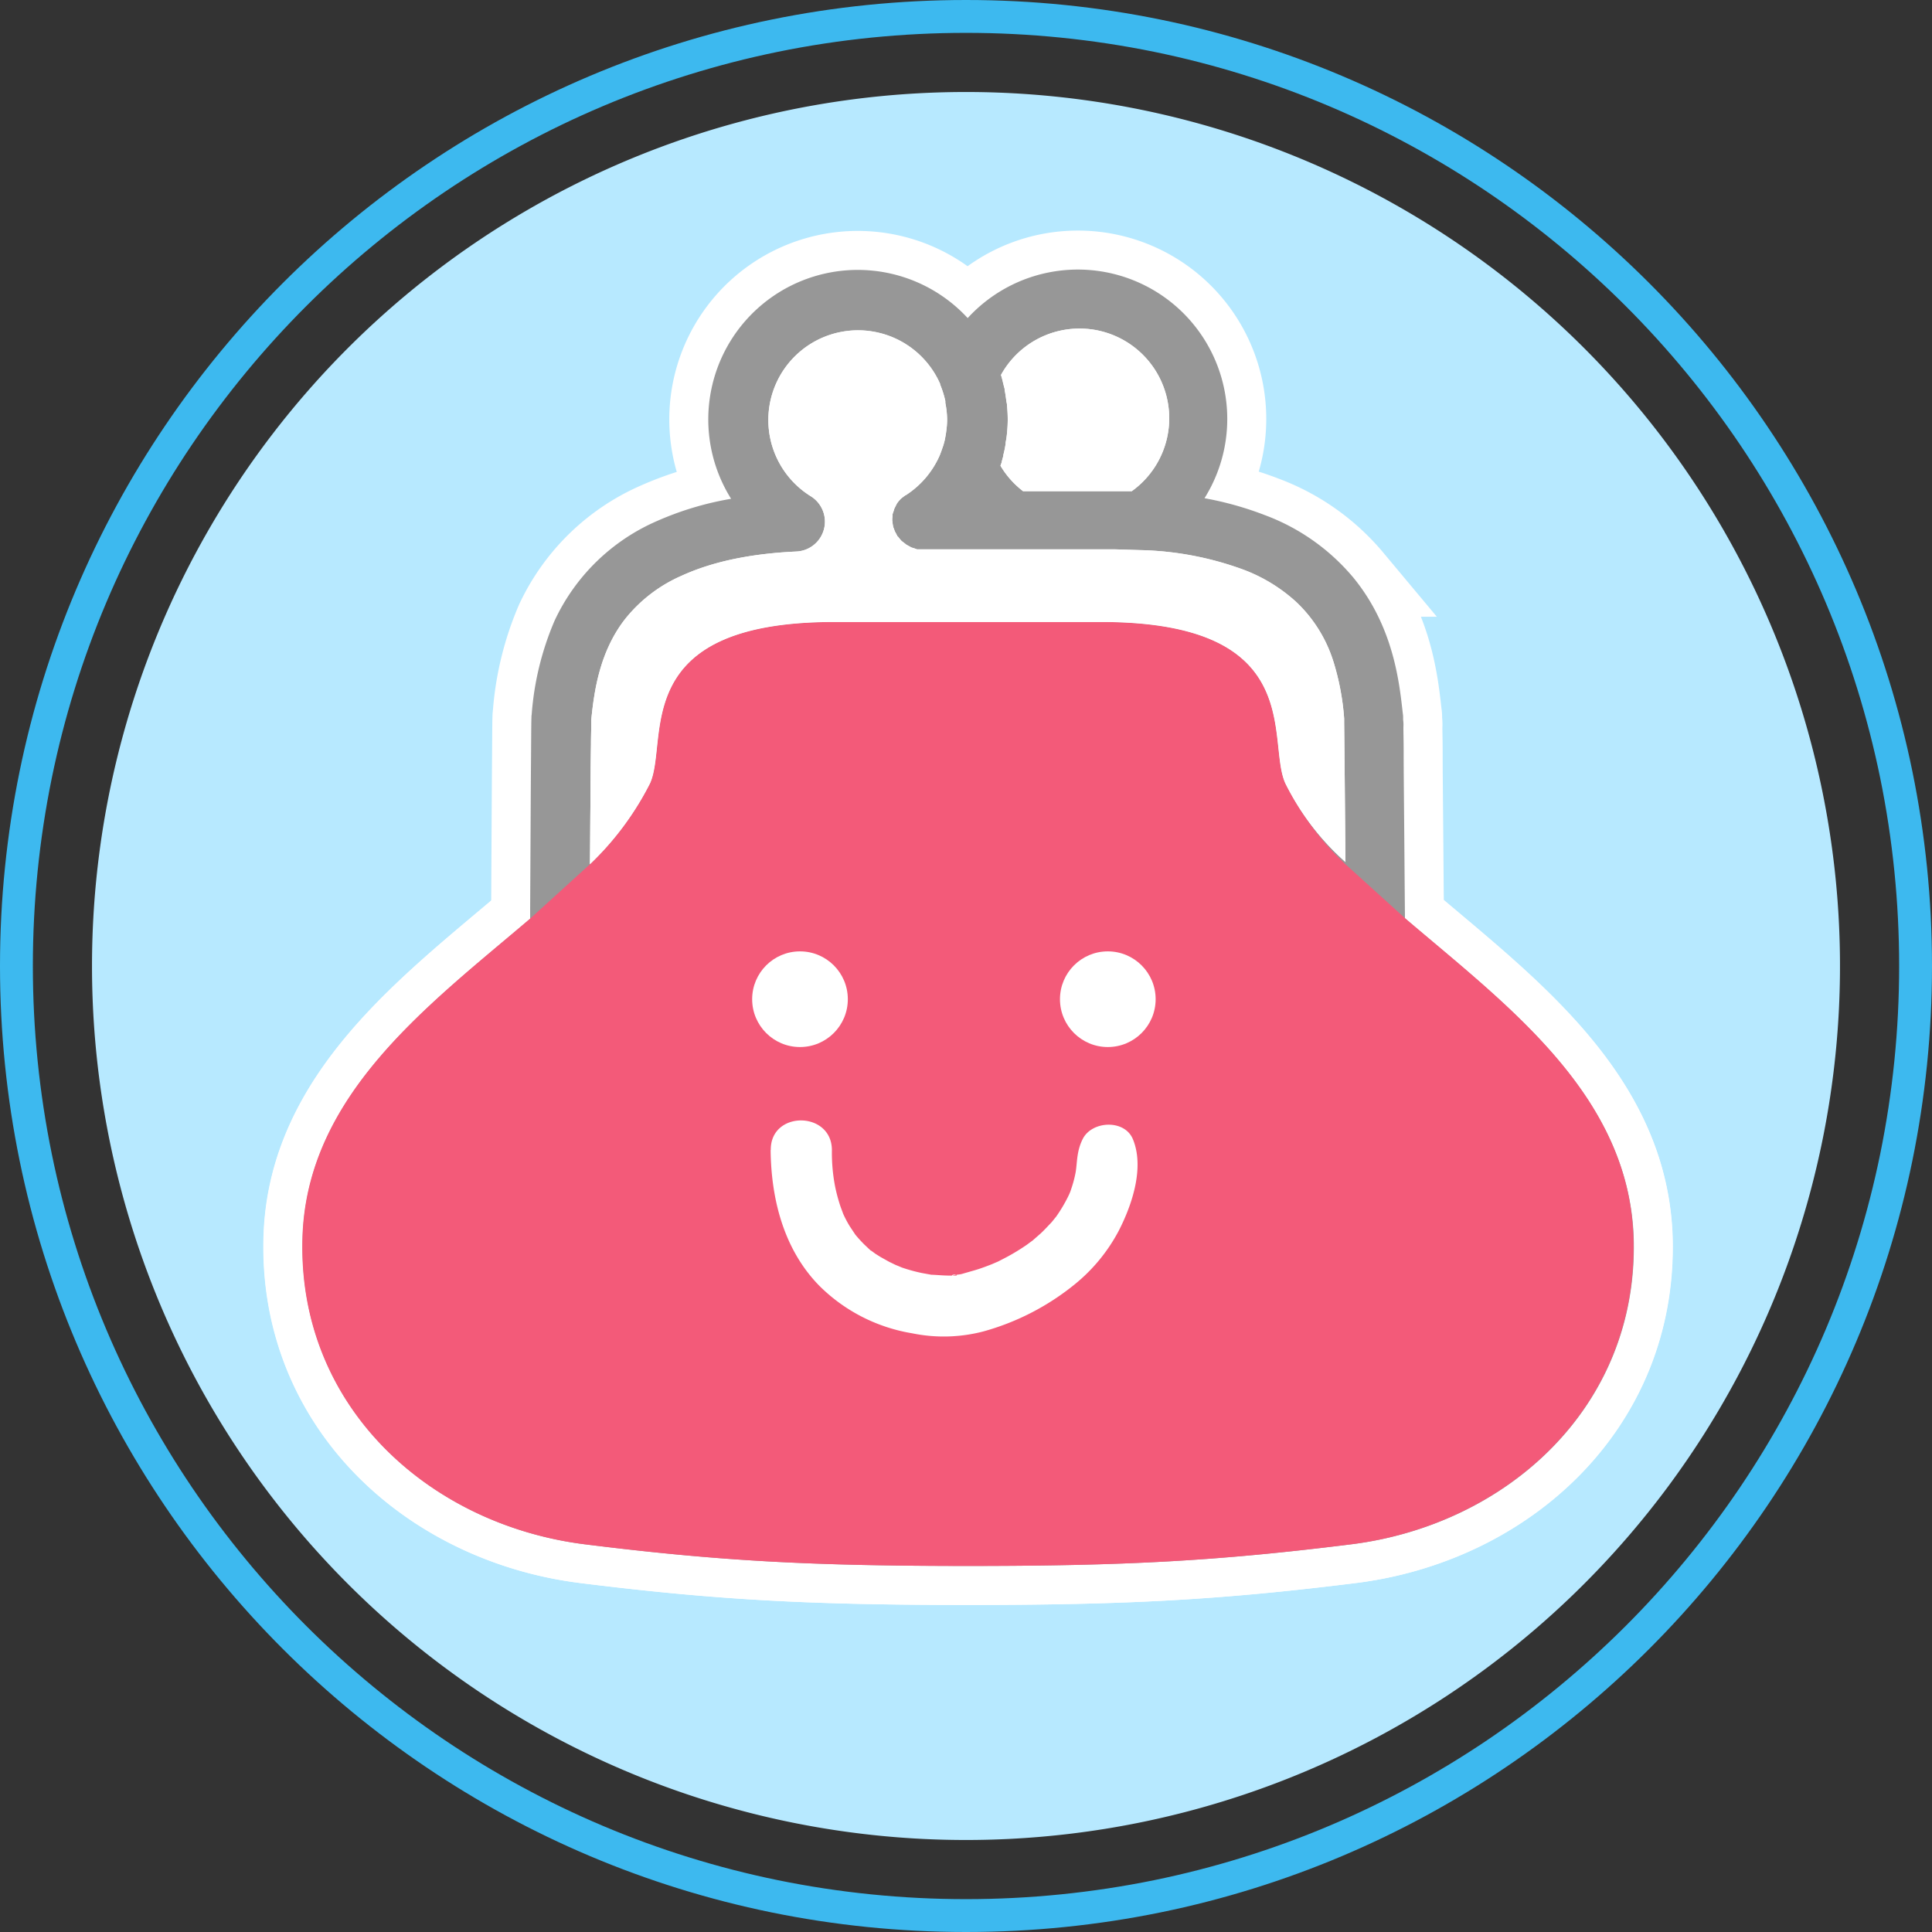
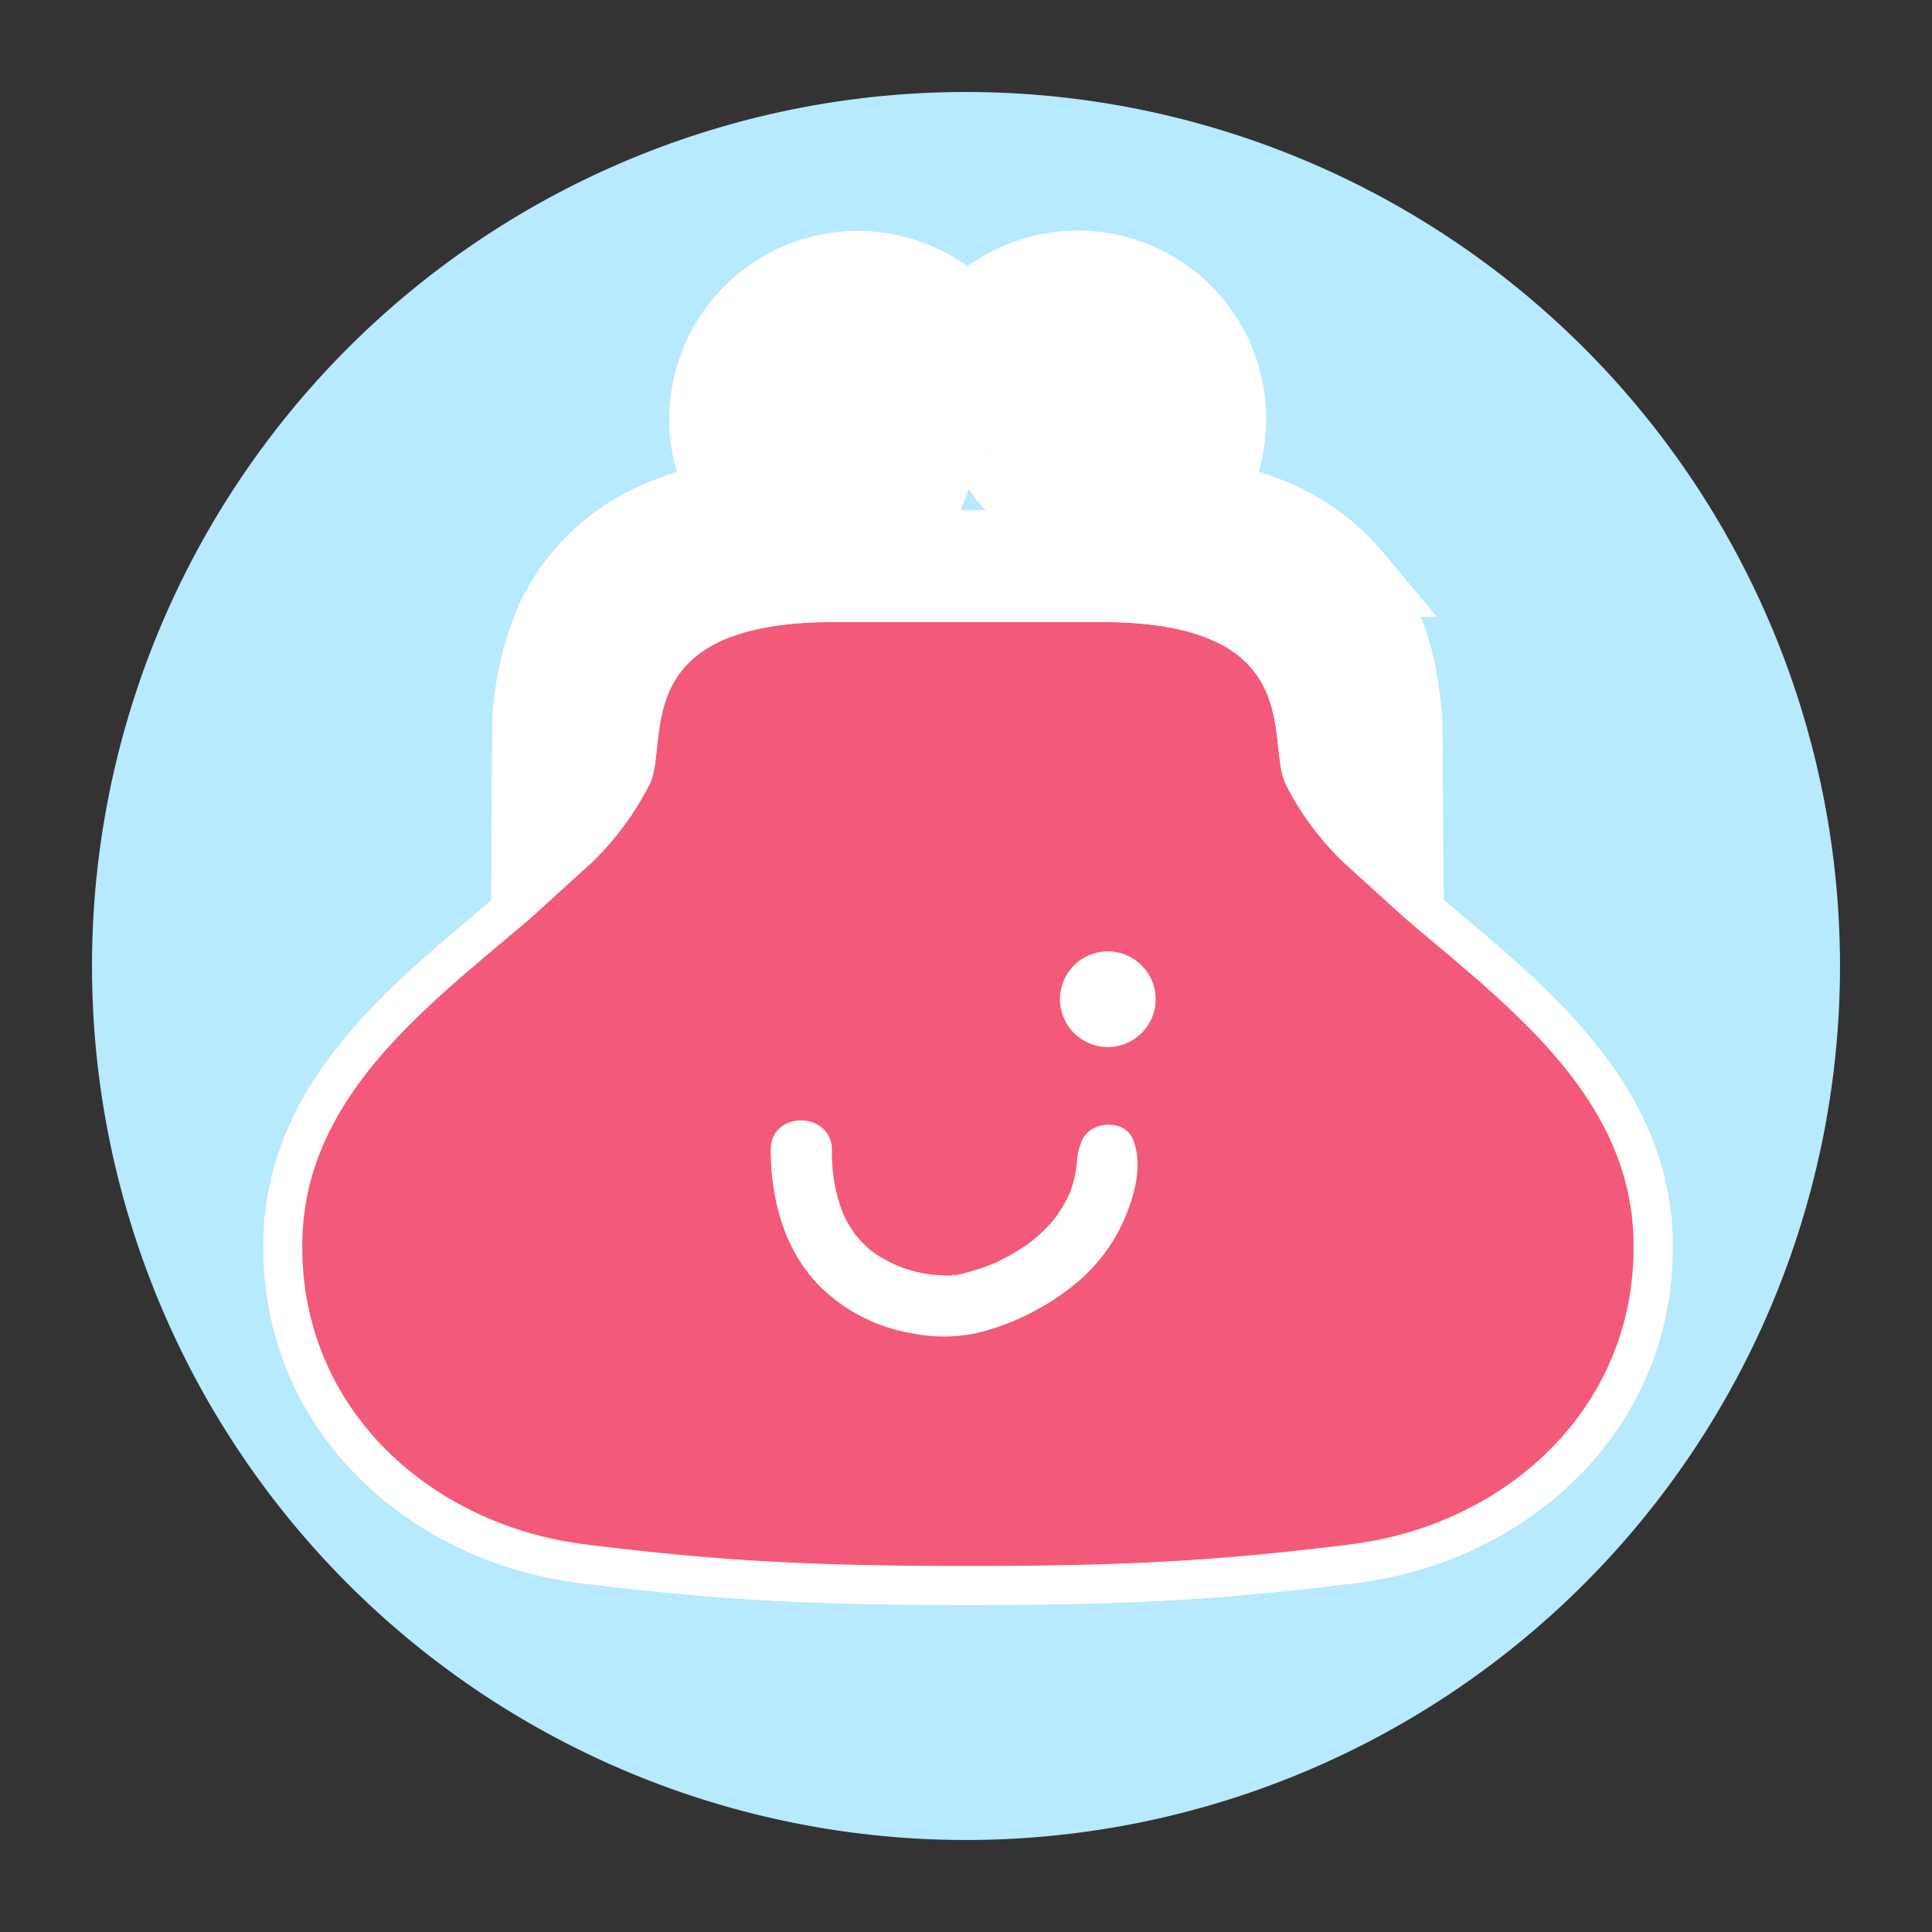
<svg xmlns="http://www.w3.org/2000/svg" width="294" height="294" viewBox="0 0 294 294">
  <rect x="0" y="0" width="294" height="294" fill="#333333" stroke="none" />
  <g id="img_home_apps_reasonable" transform="translate(-905 -1758)">
    <g id="パス_1439" data-name="パス 1439" transform="translate(905 1758)" fill="none" stroke-linecap="round">
      <path d="M147,0A147,147,0,1,1,0,147,147,147,0,0,1,147,0Z" stroke="none" />
-       <path d="M 147 5 C 137.362 5 127.732 5.971 118.377 7.885 C 109.262 9.75 100.296 12.533 91.729 16.157 C 83.316 19.715 75.201 24.12 67.61 29.248 C 60.09 34.329 53.018 40.164 46.591 46.591 C 40.164 53.018 34.329 60.09 29.248 67.61 C 24.12 75.201 19.715 83.316 16.157 91.729 C 12.533 100.296 9.75 109.262 7.885 118.377 C 5.971 127.732 5 137.362 5 147 C 5 156.638 5.971 166.268 7.885 175.623 C 9.75 184.738 12.533 193.704 16.157 202.271 C 19.715 210.684 24.12 218.799 29.248 226.39 C 34.329 233.91 40.164 240.982 46.591 247.409 C 53.018 253.836 60.09 259.671 67.61 264.752 C 75.201 269.88 83.316 274.285 91.729 277.843 C 100.296 281.467 109.262 284.25 118.377 286.115 C 127.732 288.029 137.362 289 147 289 C 156.638 289 166.268 288.029 175.623 286.115 C 184.738 284.25 193.704 281.467 202.271 277.843 C 210.684 274.285 218.799 269.88 226.39 264.752 C 233.91 259.671 240.982 253.836 247.409 247.409 C 253.836 240.982 259.671 233.91 264.752 226.39 C 269.88 218.799 274.285 210.684 277.843 202.271 C 281.467 193.704 284.25 184.738 286.115 175.623 C 288.029 166.268 289 156.638 289 147 C 289 137.362 288.029 127.732 286.115 118.377 C 284.25 109.262 281.467 100.296 277.843 91.729 C 274.285 83.316 269.88 75.201 264.752 67.61 C 259.671 60.09 253.836 53.018 247.409 46.591 C 240.982 40.164 233.91 34.329 226.39 29.248 C 218.799 24.12 210.684 19.715 202.271 16.157 C 193.704 12.533 184.738 9.75 175.623 7.885 C 166.268 5.971 156.638 5 147 5 M 147 0 C 228.186 0 294 65.814 294 147 C 294 228.186 228.186 294 147 294 C 65.814 294 0 228.186 0 147 C 0 65.814 65.814 0 147 0 Z" stroke="none" fill="#3db9ef" />
    </g>
    <path id="パス_1443" data-name="パス 1443" d="M133,0A133,133,0,1,1,0,133,133,133,0,0,1,133,0Z" transform="translate(919 1772)" fill="#b7e9ff" />
    <g id="アートワーク_43" data-name="アートワーク 43" transform="translate(1052.315 1897.649)">
      <g id="グループ_1941" data-name="グループ 1941" transform="translate(-101.315 -98.649)">
        <g id="グループ_1938" data-name="グループ 1938">
          <g id="グループ_1937" data-name="グループ 1937">
            <path id="パス_1550" data-name="パス 1550" d="M167.912,98.438c-.04-4.391-.079-9.534-.119-14.321s-.079-8.189-.079-11.156c0-1.464-.04-2.73-.04-3.64a5.406,5.406,0,0,0-.04-1.108v-.4a2.7,2.7,0,0,0-.04-.475h0c-.514-4.51-1.306-13.134-7.517-20.73a32.173,32.173,0,0,0-13.49-9.534,50.322,50.322,0,0,0-9.178-2.571A22.734,22.734,0,0,0,101.37,7.091a22.748,22.748,0,0,0-36,27.5,47.671,47.671,0,0,0-11.315,3.4A30.654,30.654,0,0,0,38.507,53.14a44.473,44.473,0,0,0-3.481,14.242h0a3.077,3.077,0,0,0-.04.514c-.04.989-.04,3.917-.079,7.952-.04,6.053-.079,14.361-.119,21.2v1.464C19.359,111.651.765,125.3.172,147.138-.54,172.853,19.6,190.774,43.215,193.7c20.335,2.532,34.379,3.284,58.234,3.284s37.9-.752,58.234-3.284c23.618-2.928,43.755-20.849,43.043-46.564C202.014,125.26,183.341,111.612,167.912,98.438Zm-9.336-30.106ZM106.79,27.939a15.122,15.122,0,0,0,.356-1.741h0v-.158l.119-.673h0a22.944,22.944,0,0,0,.2-2.69,23.1,23.1,0,0,0-.119-2.374h0v-.119l-.079-.4c-.079-.593-.158-1.187-.277-1.78h0v-.158l-.079-.277c-.158-.593-.277-1.226-.475-1.82h0a13.649,13.649,0,1,1,19.9,17.684H109.8a13.609,13.609,0,0,1-3.442-3.877l.2-.554v-.079l.237-.87V27.9Zm42.924,49.966c-2.967-6.448,3.561-24.568-28.049-24.568H81.075c-31.649,0-25.082,18.08-28.049,24.568a45.333,45.333,0,0,1-9.139,12.3c.04-3.086.04-6.211.079-9.139,0-3.521.04-6.686.079-9.06,0-1.187.04-2.136.04-2.809v-.949c.435-4.273,1.226-10.207,5.024-15.192A22.47,22.47,0,0,1,57.852,46.3c4.154-1.9,9.732-3.323,17.407-3.679a4.55,4.55,0,0,0,2.215-8.427A13.649,13.649,0,1,1,97.176,17.1v.079l.119.316a14.8,14.8,0,0,1,.673,2.215v.277a14.083,14.083,0,0,1,.277,2.611,13.57,13.57,0,0,1-.119,1.582l-.079.593h0c-.079.4-.119.712-.2,1.029h0l-.158.593-.316.91-.237.633a13.767,13.767,0,0,1-5.222,6.132h-.04l-.475.356-.237.2-.316.356-.237.316-.2.4-.2.4-.119.4a3.563,3.563,0,0,0-.158.475v.316a3,3,0,0,0-.04.593h0c0,.079.04.2.04.277a3.4,3.4,0,0,0,.079.554,1.507,1.507,0,0,0,.119.4l.158.435.237.435.158.316h.04l.316.4.277.316.316.237.4.316.356.2.435.237.4.119.435.158h30.067l3.877.119a48.536,48.536,0,0,1,15.785,3.007,24.805,24.805,0,0,1,8.031,4.945,21.165,21.165,0,0,1,5.618,9.06,38.409,38.409,0,0,1,1.622,8.624v.633c.04,2.848.119,12.185.2,21.2A39.355,39.355,0,0,1,149.714,77.905Z" transform="translate(-0.114 0.312)" fill="none" stroke="#fff" stroke-width="11.868" />
            <path id="パス_1551" data-name="パス 1551" d="M158.673,172.052a43.961,43.961,0,0,1-9.02-12.185c-2.967-6.449,3.561-24.568-28.049-24.568H81.015c-31.649,0-25.082,18.08-28.049,24.568a45.333,45.333,0,0,1-9.139,12.3l-9.139,8.308C19.259,193.613.665,207.262.072,229.1-.64,254.815,19.5,272.736,43.115,275.664c20.335,2.532,34.379,3.284,58.234,3.284s37.9-.752,58.234-3.284c23.618-2.928,43.755-20.849,43.043-46.564-.633-21.877-19.306-35.526-34.735-48.7Z" transform="translate(-0.054 -81.65)" fill="none" stroke="#fff" stroke-width="11.868" />
            <g id="グループ_1936" data-name="グループ 1936" transform="translate(71.268 129.504)">
              <path id="パス_1552" data-name="パス 1552" d="M192,338.4c0,21.165,16.418,24.014,23.341,23.776,2.572-.079,23.341-5.024,23.341-23.776" transform="translate(-187.332 -333.905)" fill="none" stroke="#fff" stroke-width="11.868" />
              <path id="パス_1553" data-name="パス 1553" d="M180.2,331.533c.079,7.517,2.018,15.152,7.4,20.651a25.994,25.994,0,0,0,14.123,7.24,23.877,23.877,0,0,0,10.84-.277,38.136,38.136,0,0,0,14-7.24,26.268,26.268,0,0,0,6.607-8.071c2.057-4,3.956-9.693,2.136-14-1.306-3.007-6.211-2.73-7.6,0-.989,1.939-.831,3.719-1.108,5.183a17.388,17.388,0,0,1-.514,2.018l-.277.831q-.316.752-.04.119l-.277.593a23.066,23.066,0,0,1-2.057,3.4c.514-.712-.356.435-.554.633s-.989,1.068-1.543,1.582l-1.306,1.147c-.949.831.475-.356-.119.079l-.752.554a31.611,31.611,0,0,1-3.125,1.9l-1.226.633c-.277.119-1.939.831-.712.316-.91.356-1.82.712-2.769.989l-2.057.593c-.277.079-1.543.158-1.662.356.4-.554,1.424-.079.633-.119h-.87c-.831,0-1.622-.079-2.453-.119s.91.2-.435-.04l-1.306-.237a25.254,25.254,0,0,1-3.007-.831c-.277-.119-1.7-.712-.554-.2l-1.385-.673-1.345-.752-.752-.475c-.119-.079-1.029-.791-.554-.356s-.356-.316-.356-.316l-.791-.752c-.435-.435-.87-.91-1.266-1.385s.316.475-.119-.158l-.791-1.187a16.743,16.743,0,0,1-.989-1.859c-.277-.633-.119-.277-.04-.119-.2-.514-.4-1.029-.554-1.543a25.715,25.715,0,0,1-.673-2.611,27.177,27.177,0,0,1-.475-5.5c-.04-5.974-9.376-6.013-9.3,0Z" transform="translate(-180.2 -327.037)" fill="none" stroke="#fff" stroke-width="11.868" />
            </g>
            <ellipse id="楕円形_413" data-name="楕円形 413" cx="7.279" cy="7.279" rx="7.279" ry="7.279" transform="translate(68.459 103.774)" fill="none" stroke="#fff" stroke-width="11.868" />
            <ellipse id="楕円形_414" data-name="楕円形 414" cx="7.279" cy="7.279" rx="7.279" ry="7.279" transform="translate(115.3 103.774)" fill="none" stroke="#fff" stroke-width="11.868" />
          </g>
          <path id="パス_1554" data-name="パス 1554" d="M269.035,41.694a15.13,15.13,0,0,0,.356-1.741h0V39.8l.119-.673h0a20.576,20.576,0,0,0,.079-5.064h0V33.94l-.079-.4c-.079-.593-.158-1.187-.277-1.78h0v-.158l-.079-.277c-.158-.593-.277-1.226-.475-1.82h0a13.649,13.649,0,1,1,19.9,17.684H272.042a13.61,13.61,0,0,1-3.442-3.877l.2-.554v-.079l.237-.87v-.158Z" transform="translate(-162.359 -13.443)" fill="none" stroke="#fff" stroke-width="11.868" />
          <path id="パス_1555" data-name="パス 1555" d="M216.527,92.06c-2.967-6.449,3.561-24.568-28.049-24.568h-40.59c-31.649,0-25.082,18.08-28.049,24.568a45.333,45.333,0,0,1-9.139,12.3c.04-3.086.04-6.211.079-9.139,0-3.521.04-6.686.079-9.06,0-1.187.04-2.136.04-2.809v-.949c.435-4.273,1.226-10.207,5.024-15.192a22.47,22.47,0,0,1,8.743-6.765c4.154-1.9,9.732-3.323,17.407-3.679a4.55,4.55,0,0,0,2.215-8.427,13.649,13.649,0,1,1,19.7-17.091v.079l.119.316a14.794,14.794,0,0,1,.673,2.215v.277a14.084,14.084,0,0,1,.277,2.611,13.574,13.574,0,0,1-.119,1.582l-.079.593h0c-.079.4-.119.712-.2,1.029h0l-.158.593-.316.91-.237.633a13.767,13.767,0,0,1-5.222,6.132h-.04l-.475.356-.237.2-.316.356-.237.316-.2.4-.2.4-.119.4a3.56,3.56,0,0,0-.158.475v.316a2.994,2.994,0,0,0-.04.593h0c0,.079.04.2.04.277a3.4,3.4,0,0,0,.079.554,1.507,1.507,0,0,0,.119.4l.158.435.237.435.158.317h.04l.316.4.277.316.317.237.4.316.356.2.435.237.4.119.435.158h30.067l3.877.119A48.537,48.537,0,0,1,210.2,59.541a24.805,24.805,0,0,1,8.031,4.945,21.166,21.166,0,0,1,5.618,9.06,38.412,38.412,0,0,1,1.622,8.624V82.8c.04,2.848.119,12.185.2,21.2A39.355,39.355,0,0,1,216.527,92.06Z" transform="translate(-66.927 -13.842)" fill="none" stroke="#fff" stroke-width="11.868" />
        </g>
        <g id="グループ_1940" data-name="グループ 1940">
          <g id="グループ_1939" data-name="グループ 1939">
-             <path id="パス_1556" data-name="パス 1556" d="M167.912,98.438c-.04-4.391-.079-9.534-.119-14.321s-.079-8.189-.079-11.156c0-1.464-.04-2.73-.04-3.64a5.406,5.406,0,0,0-.04-1.108v-.4a2.7,2.7,0,0,0-.04-.475h0c-.514-4.51-1.306-13.134-7.517-20.73a32.173,32.173,0,0,0-13.49-9.534,50.322,50.322,0,0,0-9.178-2.571A22.734,22.734,0,0,0,101.37,7.091a22.748,22.748,0,0,0-36,27.5,47.671,47.671,0,0,0-11.315,3.4A30.654,30.654,0,0,0,38.507,53.14a44.473,44.473,0,0,0-3.481,14.242h0a3.077,3.077,0,0,0-.04.514c-.04.989-.04,3.917-.079,7.952-.04,6.053-.079,14.361-.119,21.2v1.464C19.359,111.651.765,125.3.172,147.138-.54,172.853,19.6,190.774,43.215,193.7c20.335,2.532,34.379,3.284,58.234,3.284s37.9-.752,58.234-3.284c23.618-2.928,43.755-20.849,43.043-46.564C202.014,125.26,183.341,111.612,167.912,98.438Zm-9.336-30.106ZM106.79,27.939a15.122,15.122,0,0,0,.356-1.741h0v-.158l.119-.673h0a22.944,22.944,0,0,0,.2-2.69,23.1,23.1,0,0,0-.119-2.374h0v-.119l-.079-.4c-.079-.593-.158-1.187-.277-1.78h0v-.158l-.079-.277c-.158-.593-.277-1.226-.475-1.82h0a13.649,13.649,0,1,1,19.9,17.684H109.8a13.609,13.609,0,0,1-3.442-3.877l.2-.554v-.079l.237-.87V27.9Zm42.924,49.966c-2.967-6.448,3.561-24.568-28.049-24.568H81.075c-31.649,0-25.082,18.08-28.049,24.568a45.333,45.333,0,0,1-9.139,12.3c.04-3.086.04-6.211.079-9.139,0-3.521.04-6.686.079-9.06,0-1.187.04-2.136.04-2.809v-.949c.435-4.273,1.226-10.207,5.024-15.192A22.47,22.47,0,0,1,57.852,46.3c4.154-1.9,9.732-3.323,17.407-3.679a4.55,4.55,0,0,0,2.215-8.427A13.649,13.649,0,1,1,97.176,17.1v.079l.119.316a14.8,14.8,0,0,1,.673,2.215v.277a14.083,14.083,0,0,1,.277,2.611,13.57,13.57,0,0,1-.119,1.582l-.079.593h0c-.079.4-.119.712-.2,1.029h0l-.158.593-.316.91-.237.633a13.767,13.767,0,0,1-5.222,6.132h-.04l-.475.356-.237.2-.316.356-.237.316-.2.4-.2.4-.119.4a3.563,3.563,0,0,0-.158.475v.316a3,3,0,0,0-.04.593h0c0,.079.04.2.04.277a3.4,3.4,0,0,0,.079.554,1.507,1.507,0,0,0,.119.4l.158.435.237.435.158.316h.04l.316.4.277.316.316.237.4.316.356.2.435.237.4.119.435.158h30.067l3.877.119a48.536,48.536,0,0,1,15.785,3.007,24.805,24.805,0,0,1,8.031,4.945,21.165,21.165,0,0,1,5.618,9.06,38.409,38.409,0,0,1,1.622,8.624v.633c.04,2.848.119,12.185.2,21.2A39.355,39.355,0,0,1,149.714,77.905Z" transform="translate(-0.114 0.312)" fill="#979797" />
            <path id="パス_1557" data-name="パス 1557" d="M158.673,172.052a43.961,43.961,0,0,1-9.02-12.185c-2.967-6.449,3.561-24.568-28.049-24.568H81.015c-31.649,0-25.082,18.08-28.049,24.568a45.333,45.333,0,0,1-9.139,12.3l-9.139,8.308C19.259,193.613.665,207.262.072,229.1-.64,254.815,19.5,272.736,43.115,275.664c20.335,2.532,34.379,3.284,58.234,3.284s37.9-.752,58.234-3.284c23.618-2.928,43.755-20.849,43.043-46.564-.633-21.877-19.306-35.526-34.735-48.7Z" transform="translate(-0.054 -81.65)" fill="#f35a79" />
            <path id="パス_1558" data-name="パス 1558" d="M180.2,331.533c.079,7.517,2.018,15.152,7.4,20.651a25.994,25.994,0,0,0,14.123,7.24,23.877,23.877,0,0,0,10.84-.277,38.136,38.136,0,0,0,14-7.24,26.268,26.268,0,0,0,6.607-8.071c2.057-4,3.956-9.693,2.136-14-1.306-3.007-6.211-2.73-7.6,0-.989,1.939-.831,3.719-1.108,5.183a17.388,17.388,0,0,1-.514,2.018l-.277.831q-.316.752-.04.119l-.277.593a23.066,23.066,0,0,1-2.057,3.4c.514-.712-.356.435-.554.633s-.989,1.068-1.543,1.582l-1.306,1.147c-.949.831.475-.356-.119.079l-.752.554a31.611,31.611,0,0,1-3.125,1.9l-1.226.633c-.277.119-1.939.831-.712.316-.91.356-1.82.712-2.769.989l-2.057.593c-.277.079-1.543.158-1.662.356.4-.554,1.424-.079.633-.119h-.87c-.831,0-1.622-.079-2.453-.119s.91.2-.435-.04l-1.306-.237a25.254,25.254,0,0,1-3.007-.831c-.277-.119-1.7-.712-.554-.2l-1.385-.673-1.345-.752-.752-.475c-.119-.079-1.029-.791-.554-.356s-.356-.316-.356-.316l-.791-.752c-.435-.435-.87-.91-1.266-1.385s.316.475-.119-.158l-.791-1.187a16.743,16.743,0,0,1-.989-1.859c-.277-.633-.119-.277-.04-.119-.2-.514-.4-1.029-.554-1.543a25.715,25.715,0,0,1-.673-2.611,27.177,27.177,0,0,1-.475-5.5c-.04-5.974-9.376-6.013-9.3,0Z" transform="translate(-108.932 -197.534)" fill="#fff" />
-             <ellipse id="楕円形_415" data-name="楕円形 415" cx="7.279" cy="7.279" rx="7.279" ry="7.279" transform="translate(68.459 103.774)" fill="#fff" />
            <ellipse id="楕円形_416" data-name="楕円形 416" cx="7.279" cy="7.279" rx="7.279" ry="7.279" transform="translate(115.3 103.774)" fill="#fff" />
          </g>
          <path id="パス_1559" data-name="パス 1559" d="M269.035,41.694a15.13,15.13,0,0,0,.356-1.741h0V39.8l.119-.673h0a20.576,20.576,0,0,0,.079-5.064h0V33.94l-.079-.4c-.079-.593-.158-1.187-.277-1.78h0v-.158l-.079-.277c-.158-.593-.277-1.226-.475-1.82h0a13.649,13.649,0,1,1,19.9,17.684H272.042a13.61,13.61,0,0,1-3.442-3.877l.2-.554v-.079l.237-.87v-.158Z" transform="translate(-162.359 -13.443)" fill="#fff" />
          <path id="パス_1560" data-name="パス 1560" d="M216.527,92.06c-2.967-6.449,3.561-24.568-28.049-24.568h-40.59c-31.649,0-25.082,18.08-28.049,24.568a45.333,45.333,0,0,1-9.139,12.3c.04-3.086.04-6.211.079-9.139,0-3.521.04-6.686.079-9.06,0-1.187.04-2.136.04-2.809v-.949c.435-4.273,1.226-10.207,5.024-15.192a22.47,22.47,0,0,1,8.743-6.765c4.154-1.9,9.732-3.323,17.407-3.679a4.55,4.55,0,0,0,2.215-8.427,13.649,13.649,0,1,1,19.7-17.091v.079l.119.316a14.794,14.794,0,0,1,.673,2.215v.277a14.084,14.084,0,0,1,.277,2.611,13.574,13.574,0,0,1-.119,1.582l-.079.593h0c-.079.4-.119.712-.2,1.029h0l-.158.593-.316.91-.237.633a13.767,13.767,0,0,1-5.222,6.132h-.04l-.475.356-.237.2-.316.356-.237.316-.2.4-.2.4-.119.4a3.56,3.56,0,0,0-.158.475v.316a2.994,2.994,0,0,0-.04.593h0c0,.079.04.2.04.277a3.4,3.4,0,0,0,.079.554,1.507,1.507,0,0,0,.119.4l.158.435.237.435.158.317h.04l.316.4.277.316.317.237.4.316.356.2.435.237.4.119.435.158h30.067l3.877.119A48.537,48.537,0,0,1,210.2,59.541a24.805,24.805,0,0,1,8.031,4.945,21.166,21.166,0,0,1,5.618,9.06,38.412,38.412,0,0,1,1.622,8.624V82.8c.04,2.848.119,12.185.2,21.2A39.355,39.355,0,0,1,216.527,92.06Z" transform="translate(-66.927 -13.842)" fill="#fff" />
        </g>
      </g>
    </g>
  </g>
</svg>